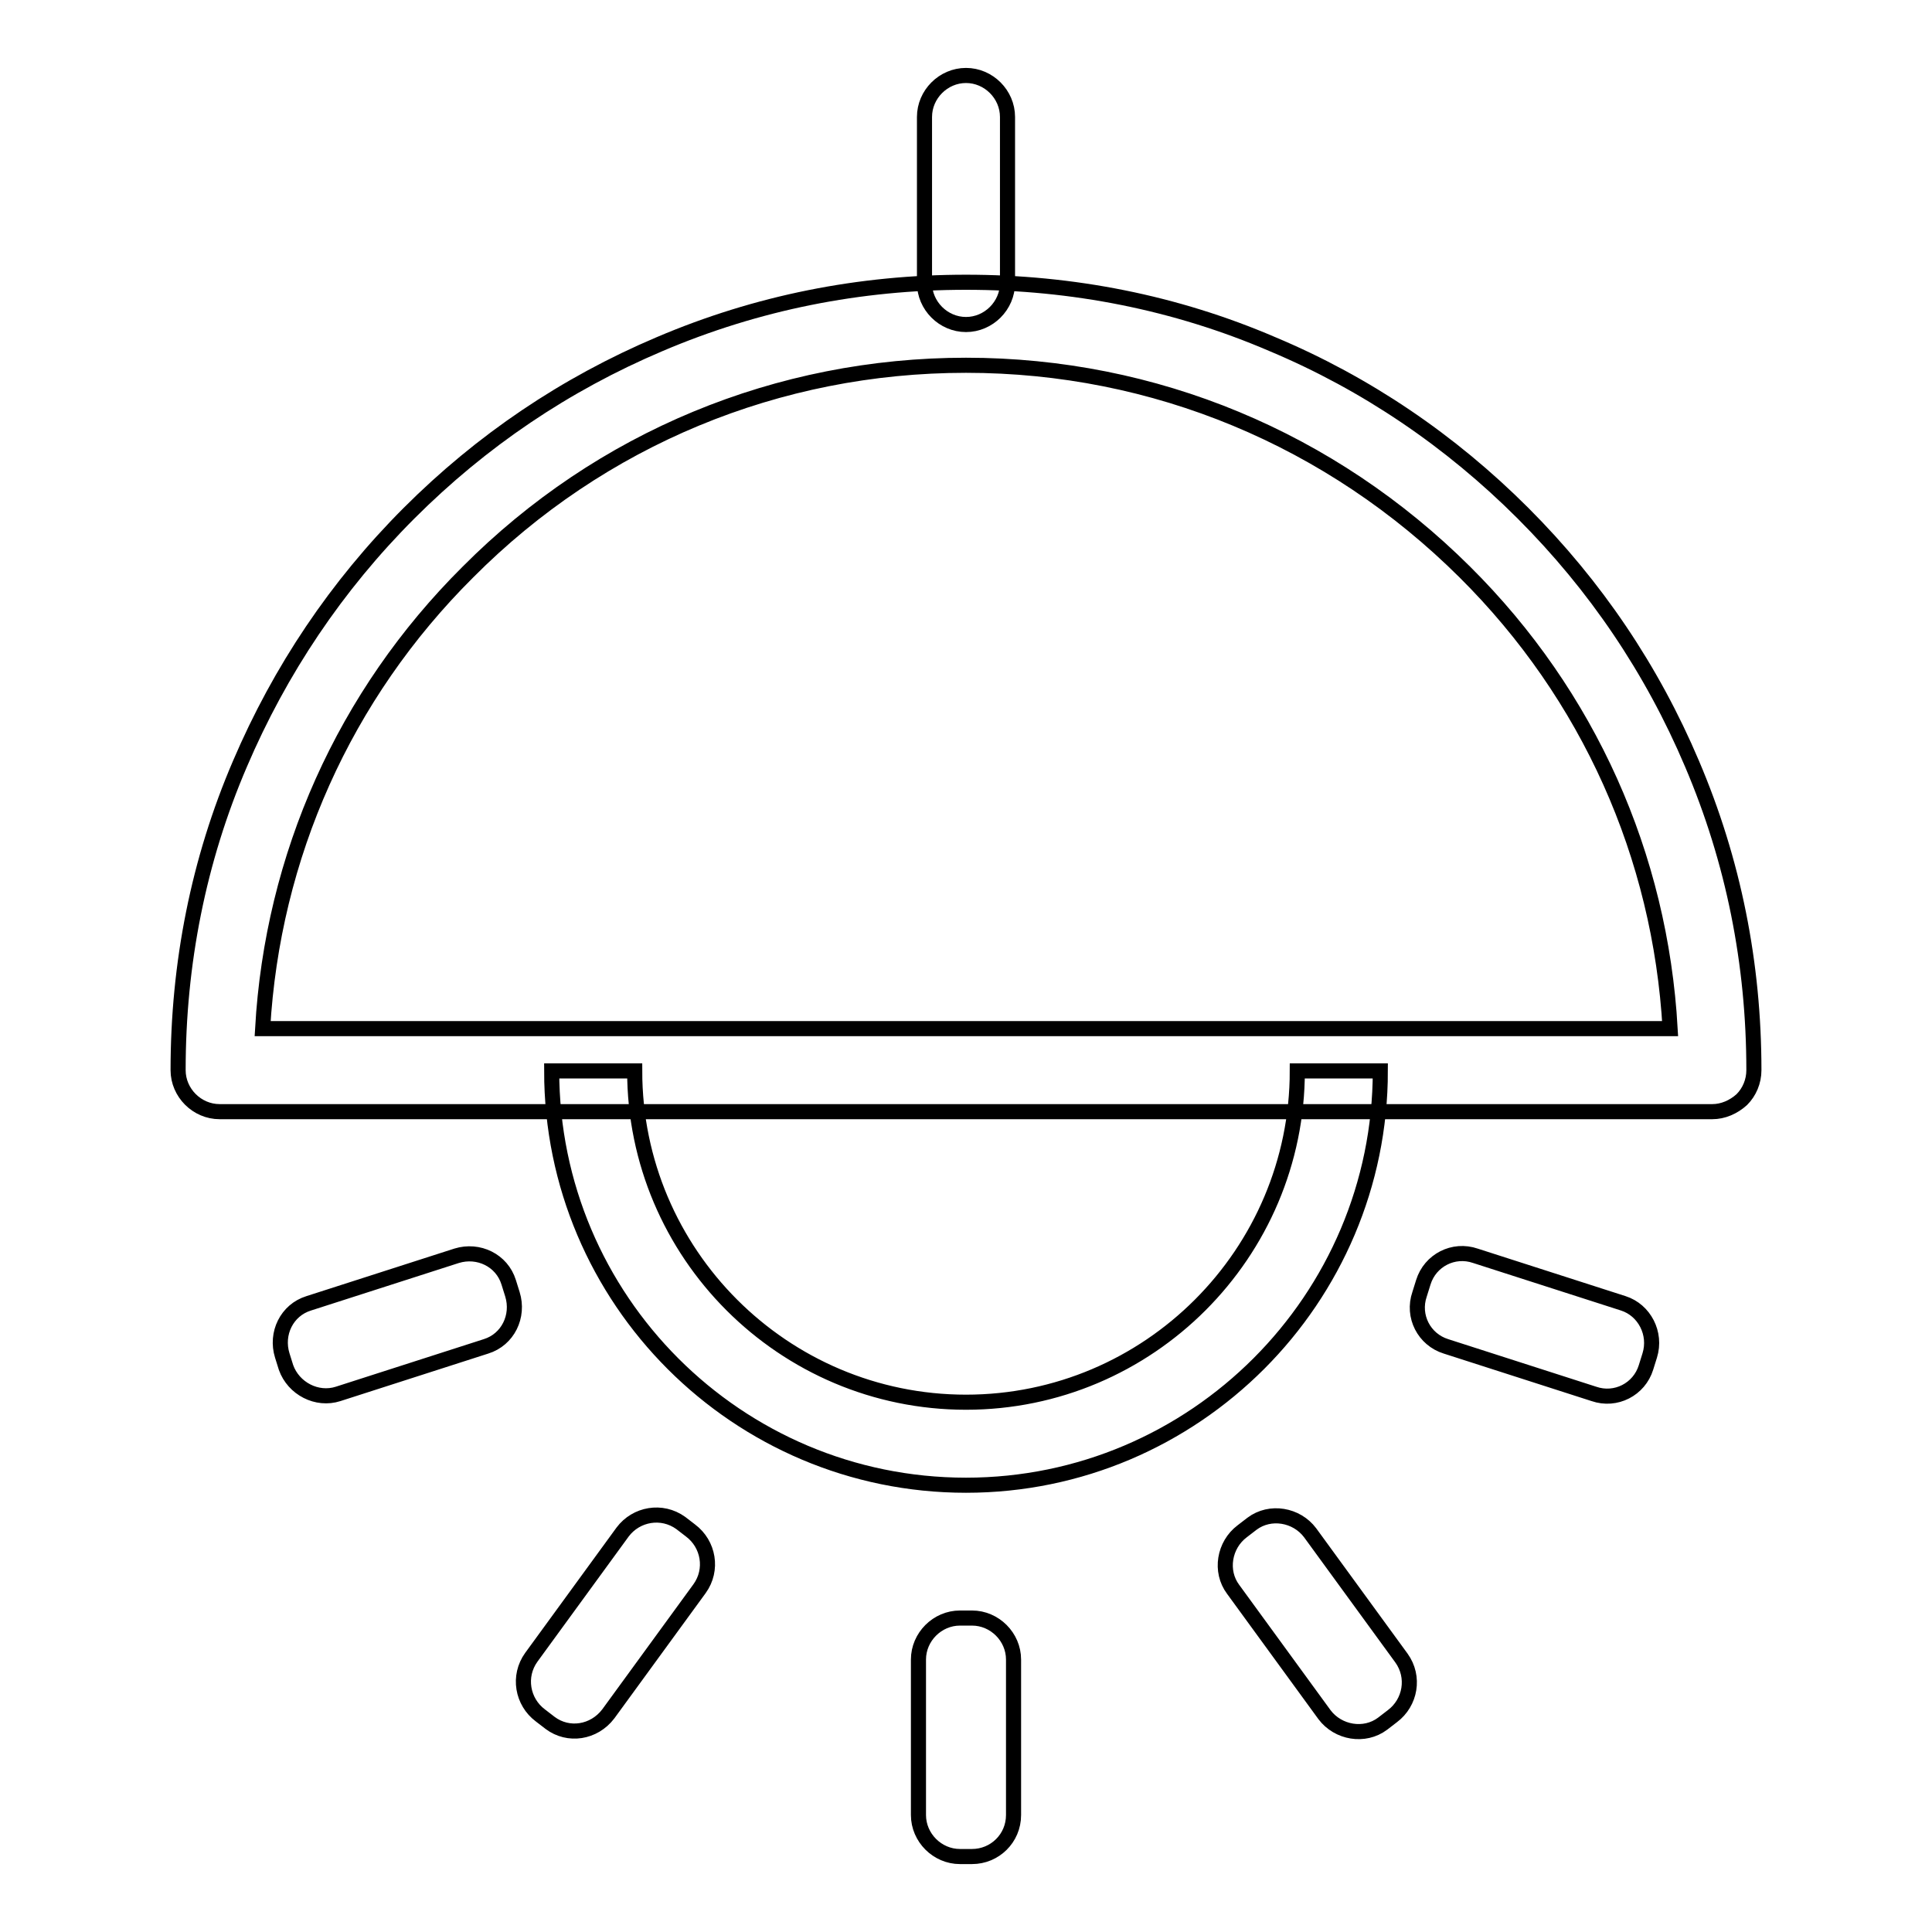
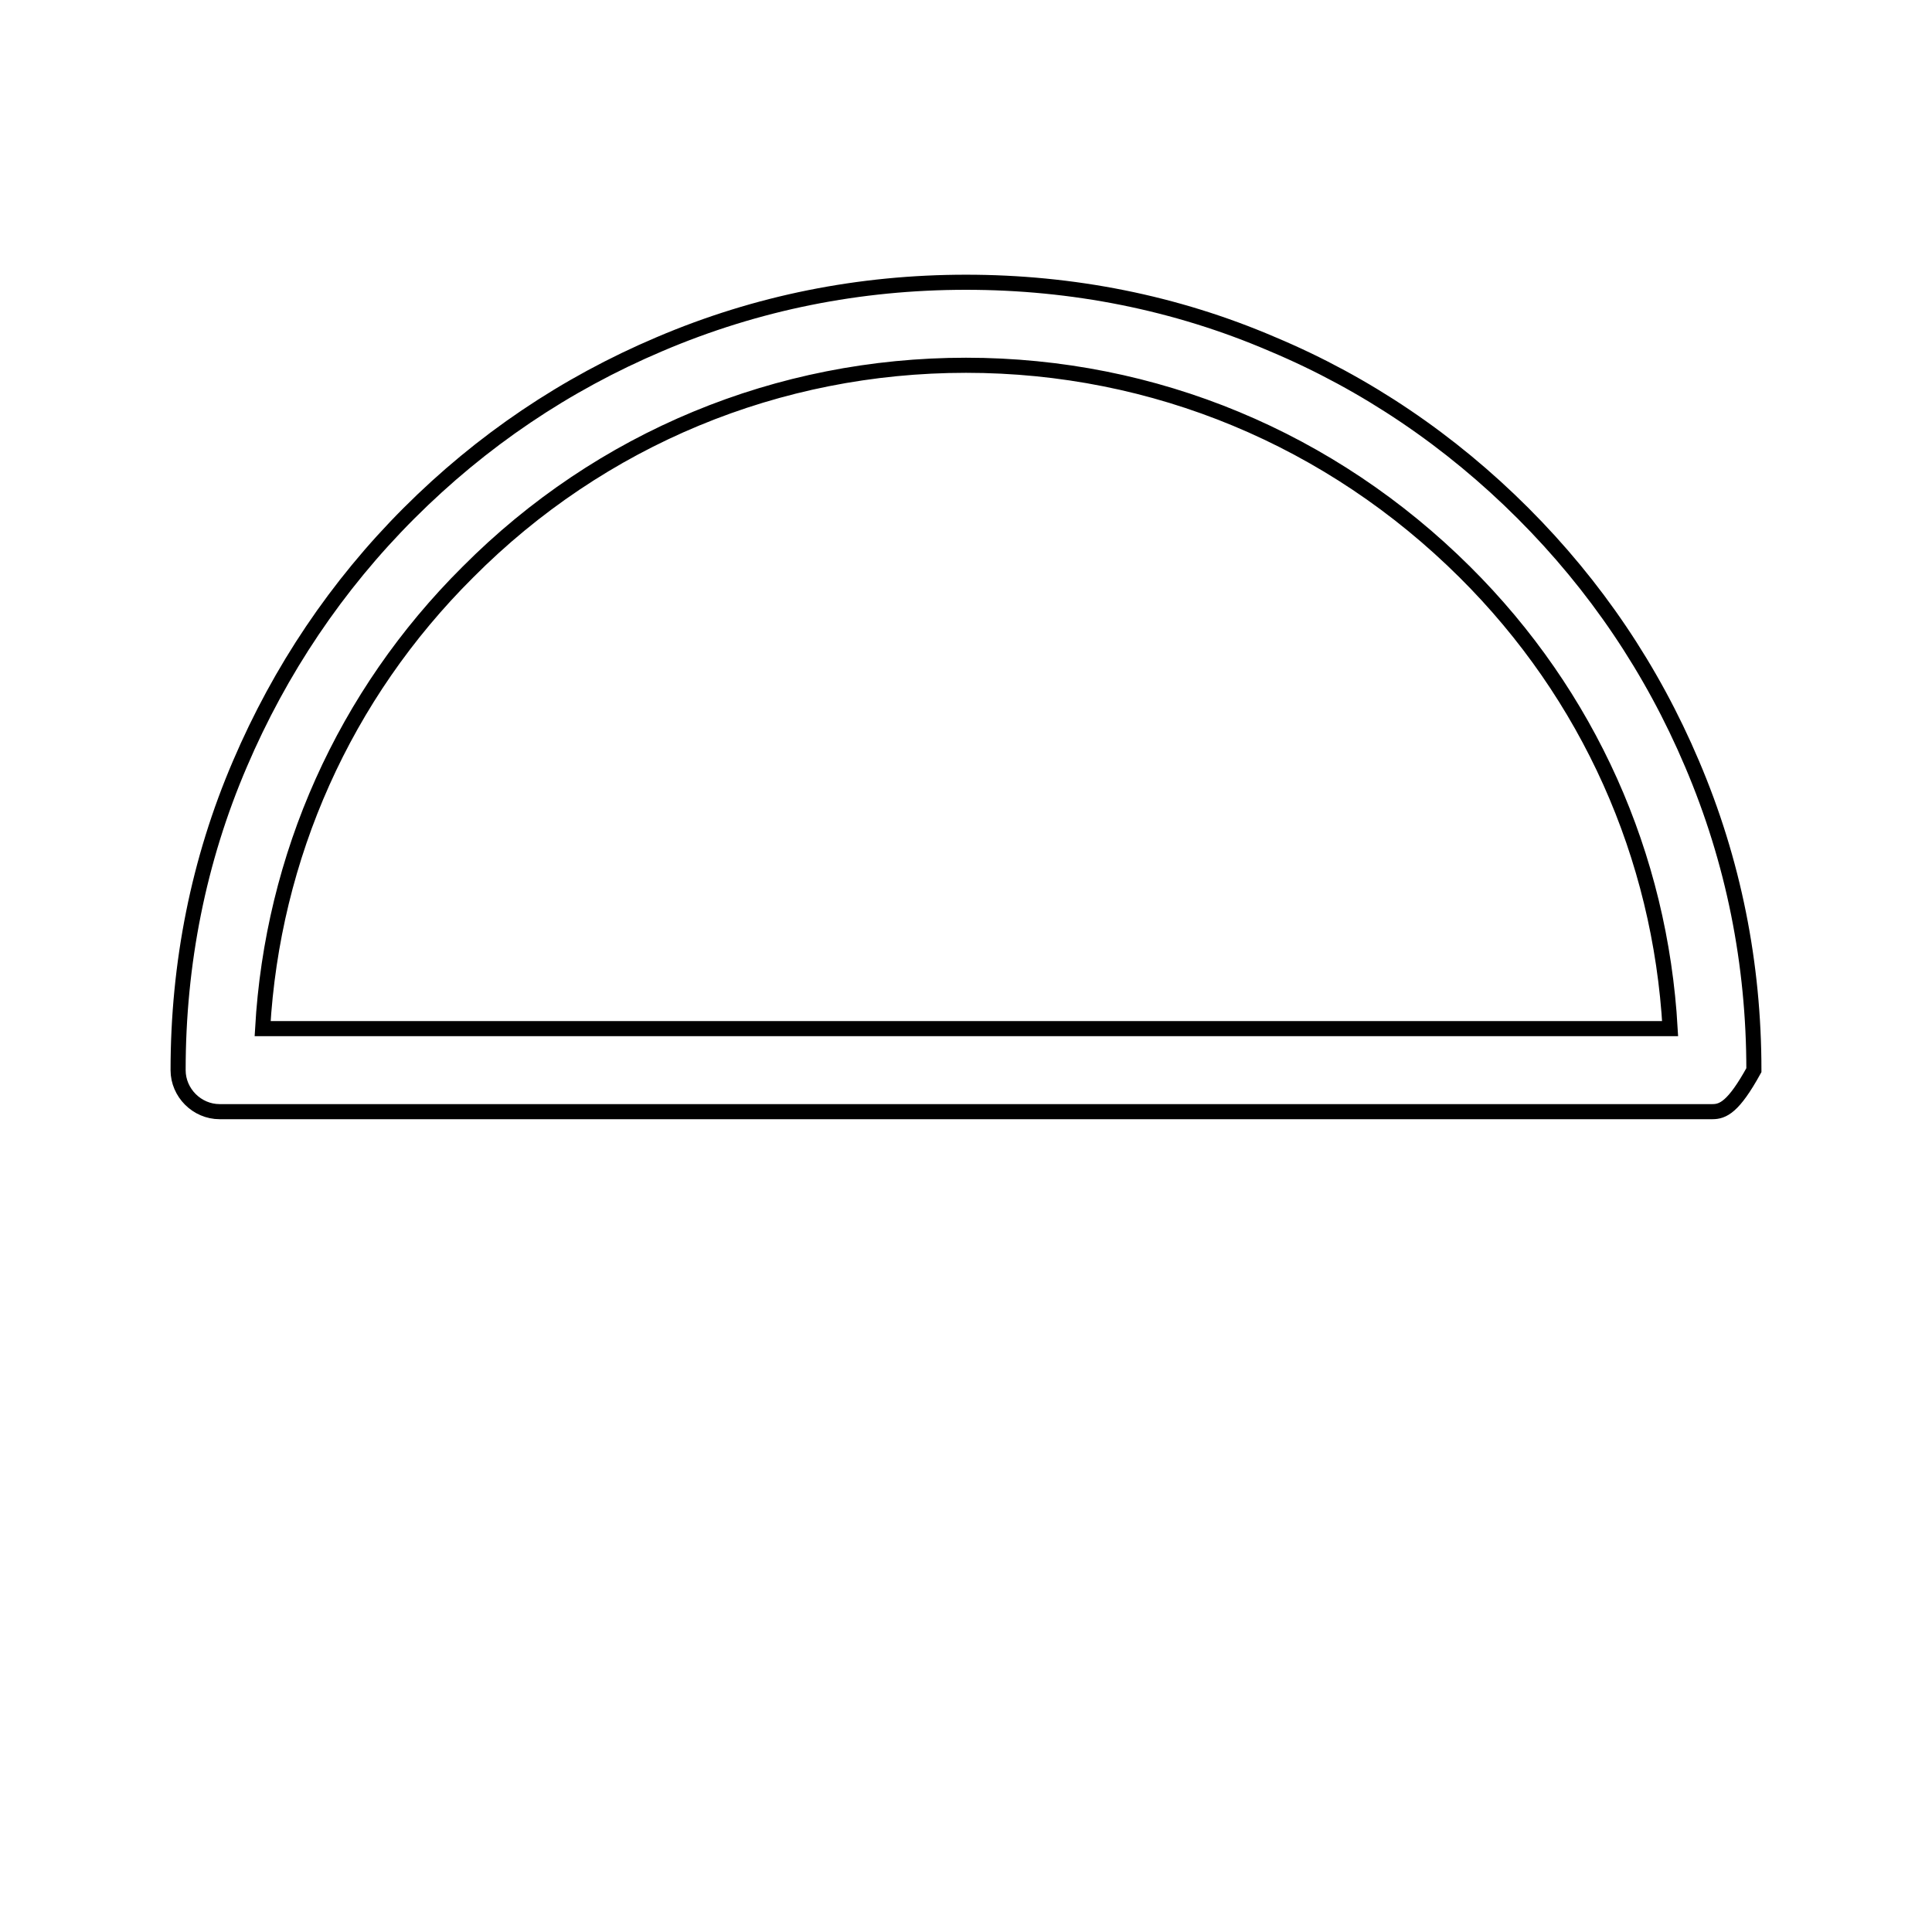
<svg xmlns="http://www.w3.org/2000/svg" version="1.1" x="0px" y="0px" viewBox="0 0 256 256" enable-background="new 0 0 256 256" xml:space="preserve">
  <g>
-     <path stroke-width="2" fill-opacity="0" stroke="#000000" d="M226.9,147.3H29.1c-3,0-5.5-2.5-5.5-5.5c0-14.1,2.7-27.8,8.2-40.6C37.1,88.8,44.6,77.6,54.2,68 c9.6-9.6,20.7-17.1,33.2-22.4c12.9-5.5,26.5-8.2,40.6-8.2s27.8,2.7,40.6,8.2c12.4,5.2,23.6,12.8,33.2,22.4 c9.6,9.6,17.1,20.7,22.4,33.2c5.5,12.9,8.2,26.5,8.2,40.6c0,1.5-0.6,2.9-1.6,3.9C229.7,146.7,228.3,147.3,226.9,147.3z M34.8,136.3 h186.5c-1.3-22.9-10.8-44.2-27.2-60.5c-17.7-17.6-41.1-27.4-66.1-27.4c-24.9,0-48.4,9.7-66,27.4C45.6,92.1,36.1,113.5,34.8,136.3z" />
-     <path stroke-width="2" fill-opacity="0" stroke="#000000" d="M128,196.8c-30.3,0-54.9-24.6-54.9-54.9h11c0,24.2,19.7,43.9,43.9,43.9c24.2,0,43.9-19.7,43.9-43.9h11 C182.9,172.1,158.3,196.8,128,196.8z M128,10c3,0,5.5,2.5,5.5,5.5v22c0,3-2.5,5.5-5.5,5.5c-3,0-5.5-2.5-5.5-5.5v-22 C122.5,12.5,125,10,128,10z M218.6,179.6l-0.5,1.6c-0.9,2.9-4,4.5-6.9,3.5l-19.6-6.3c-2.9-0.9-4.5-4-3.5-6.9l0.5-1.6 c0.9-2.9,4-4.5,6.9-3.5l19.6,6.3C217.9,173.6,219.5,176.7,218.6,179.6z M184.5,227.4l-1.3,1c-2.4,1.8-5.9,1.2-7.7-1.2l-12.1-16.6 c-1.8-2.4-1.2-5.9,1.2-7.7l1.3-1c2.4-1.8,5.9-1.2,7.7,1.2l12.1,16.6C187.5,222.2,186.9,225.6,184.5,227.4z M128.8,246h-1.6 c-3,0-5.5-2.5-5.5-5.5v-20.6c0-3,2.5-5.5,5.5-5.5h1.6c3,0,5.5,2.5,5.5,5.5v20.6C134.3,243.6,131.8,246,128.8,246z M72.9,228.3 l-1.3-1c-2.4-1.8-3-5.2-1.2-7.7l12.1-16.6c1.8-2.4,5.2-3,7.7-1.2l1.3,1c2.4,1.8,3,5.2,1.2,7.7l-12.1,16.6 C78.7,229.6,75.3,230.1,72.9,228.3z M37.9,181.2l-0.5-1.6c-0.9-2.9,0.6-6,3.5-6.9l19.6-6.3c2.9-0.9,6,0.6,6.9,3.5l0.5,1.6 c0.9,2.9-0.6,6-3.5,6.9l-19.6,6.3C42,185.6,38.9,184,37.9,181.2z" />
+     <path stroke-width="2" fill-opacity="0" stroke="#000000" d="M226.9,147.3H29.1c-3,0-5.5-2.5-5.5-5.5c0-14.1,2.7-27.8,8.2-40.6C37.1,88.8,44.6,77.6,54.2,68 c9.6-9.6,20.7-17.1,33.2-22.4c12.9-5.5,26.5-8.2,40.6-8.2s27.8,2.7,40.6,8.2c12.4,5.2,23.6,12.8,33.2,22.4 c9.6,9.6,17.1,20.7,22.4,33.2c5.5,12.9,8.2,26.5,8.2,40.6C229.7,146.7,228.3,147.3,226.9,147.3z M34.8,136.3 h186.5c-1.3-22.9-10.8-44.2-27.2-60.5c-17.7-17.6-41.1-27.4-66.1-27.4c-24.9,0-48.4,9.7-66,27.4C45.6,92.1,36.1,113.5,34.8,136.3z" />
  </g>
</svg>